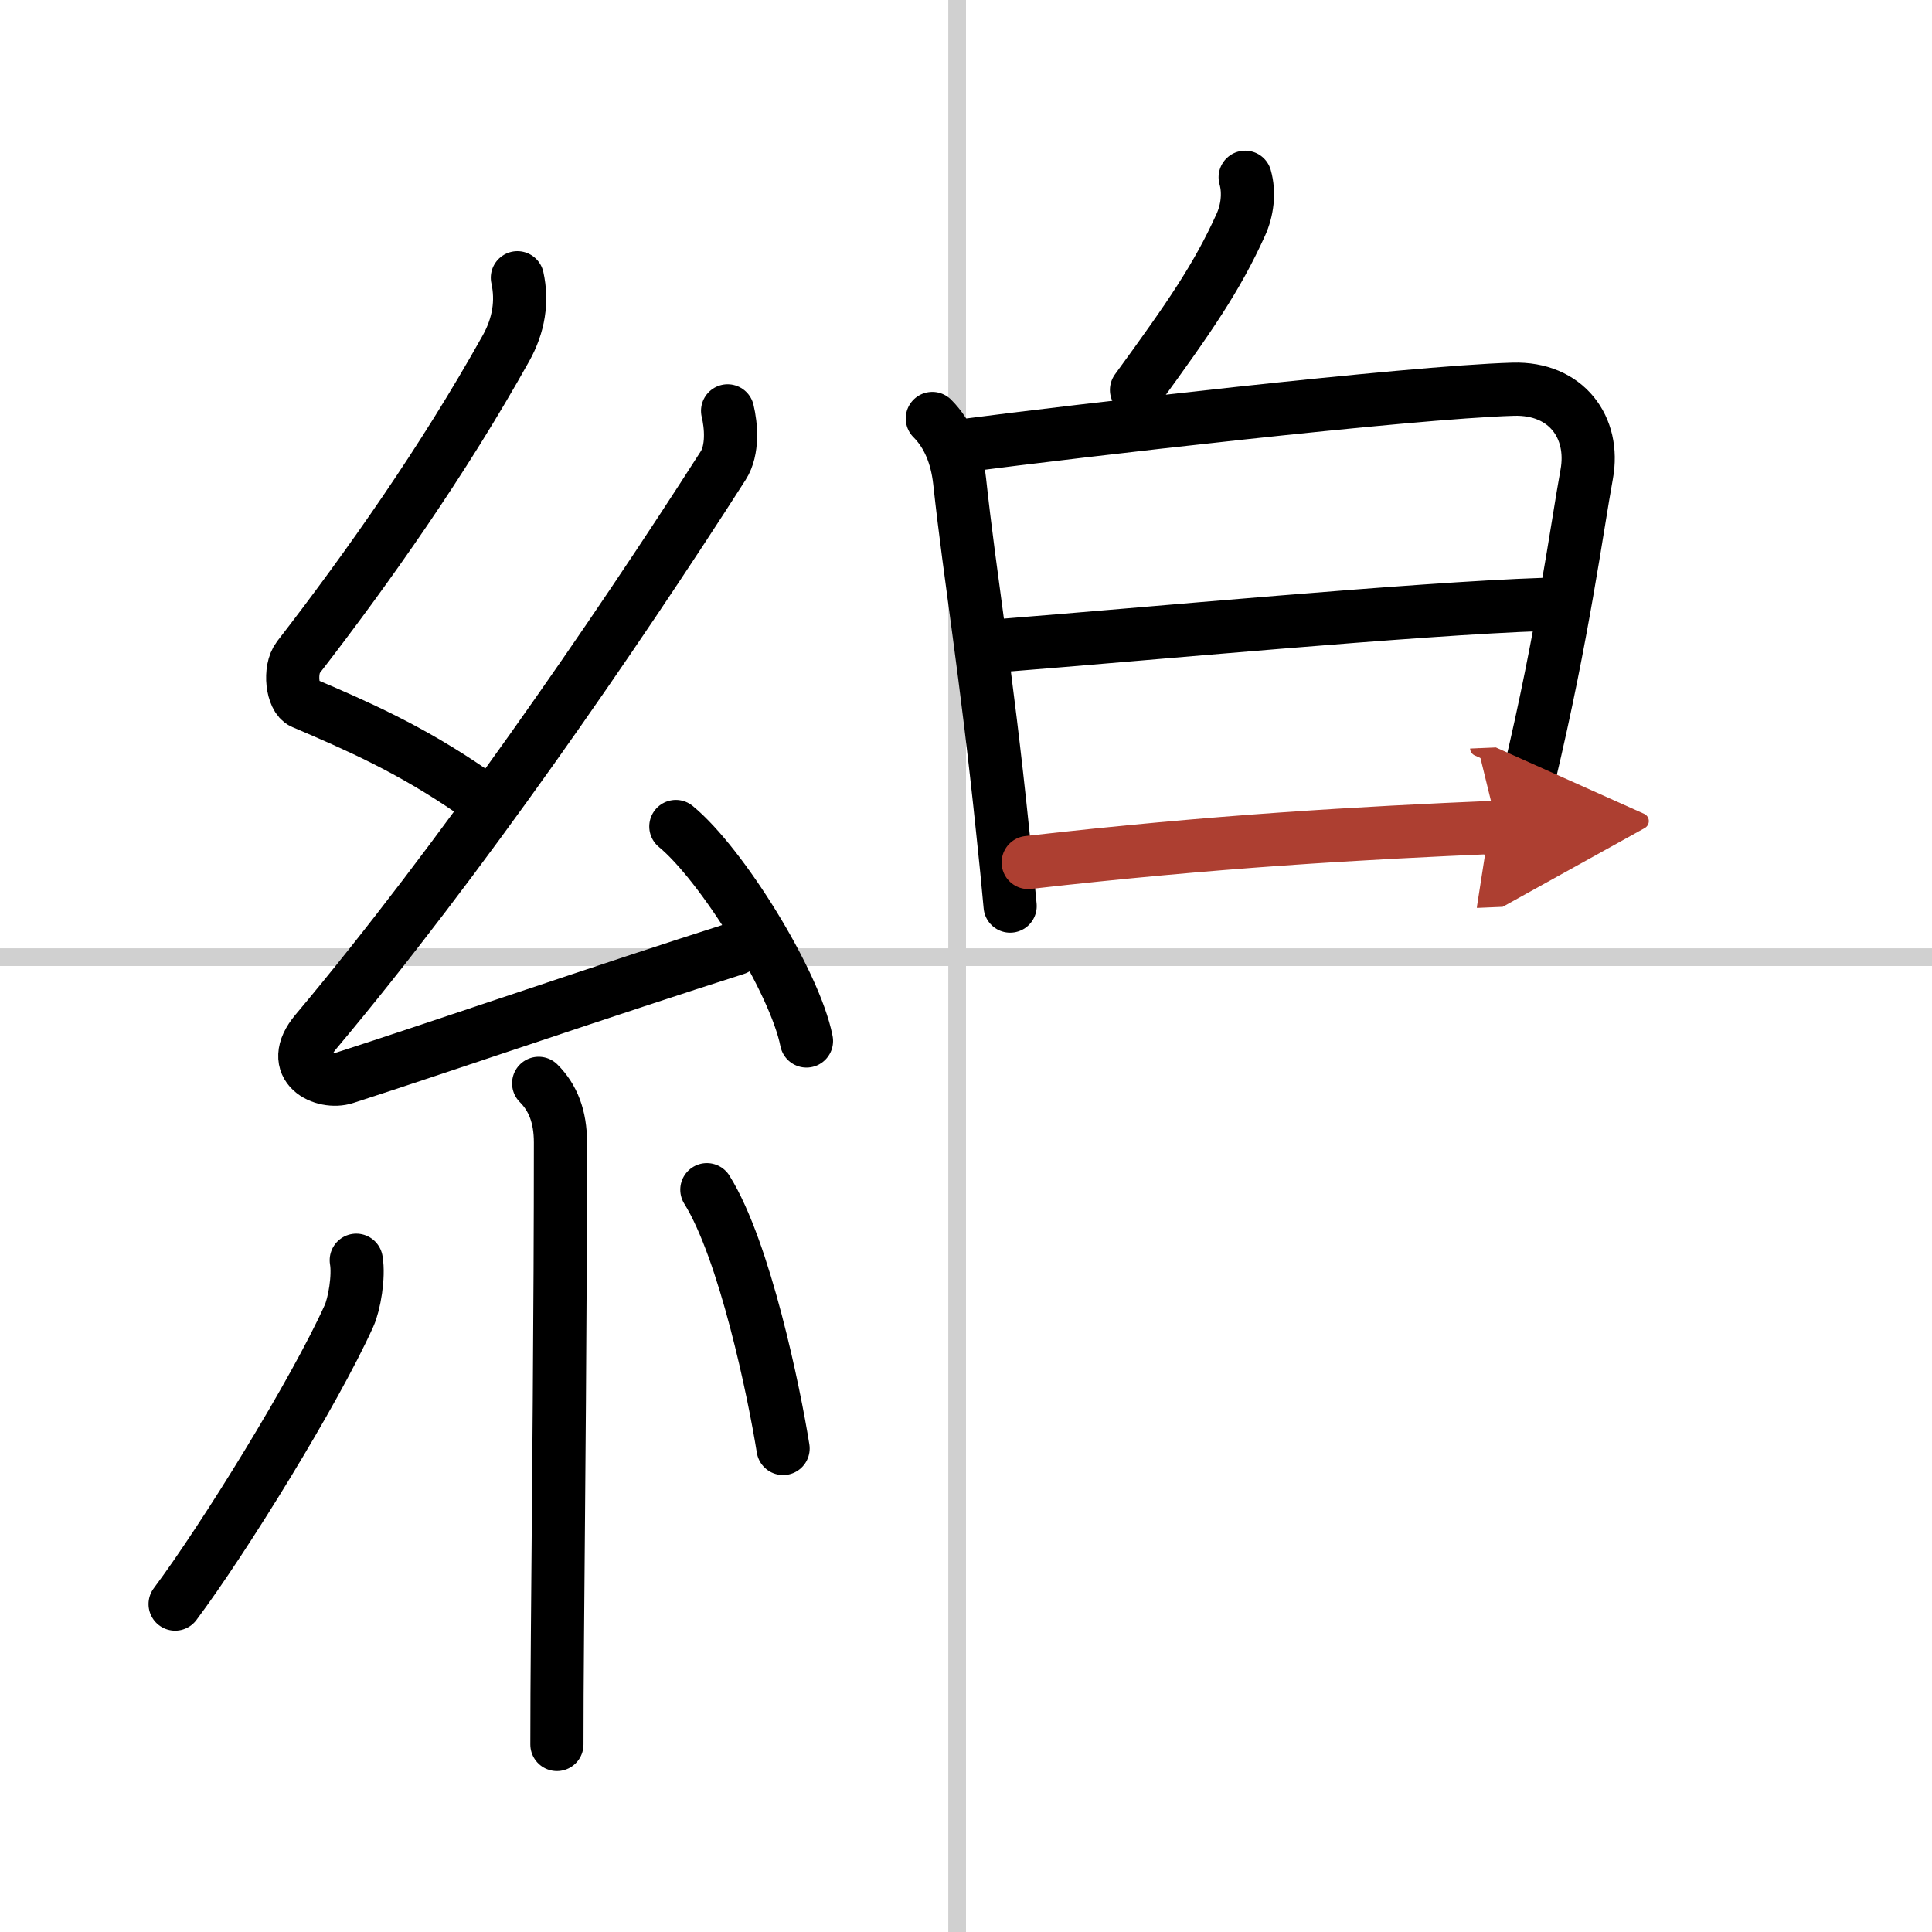
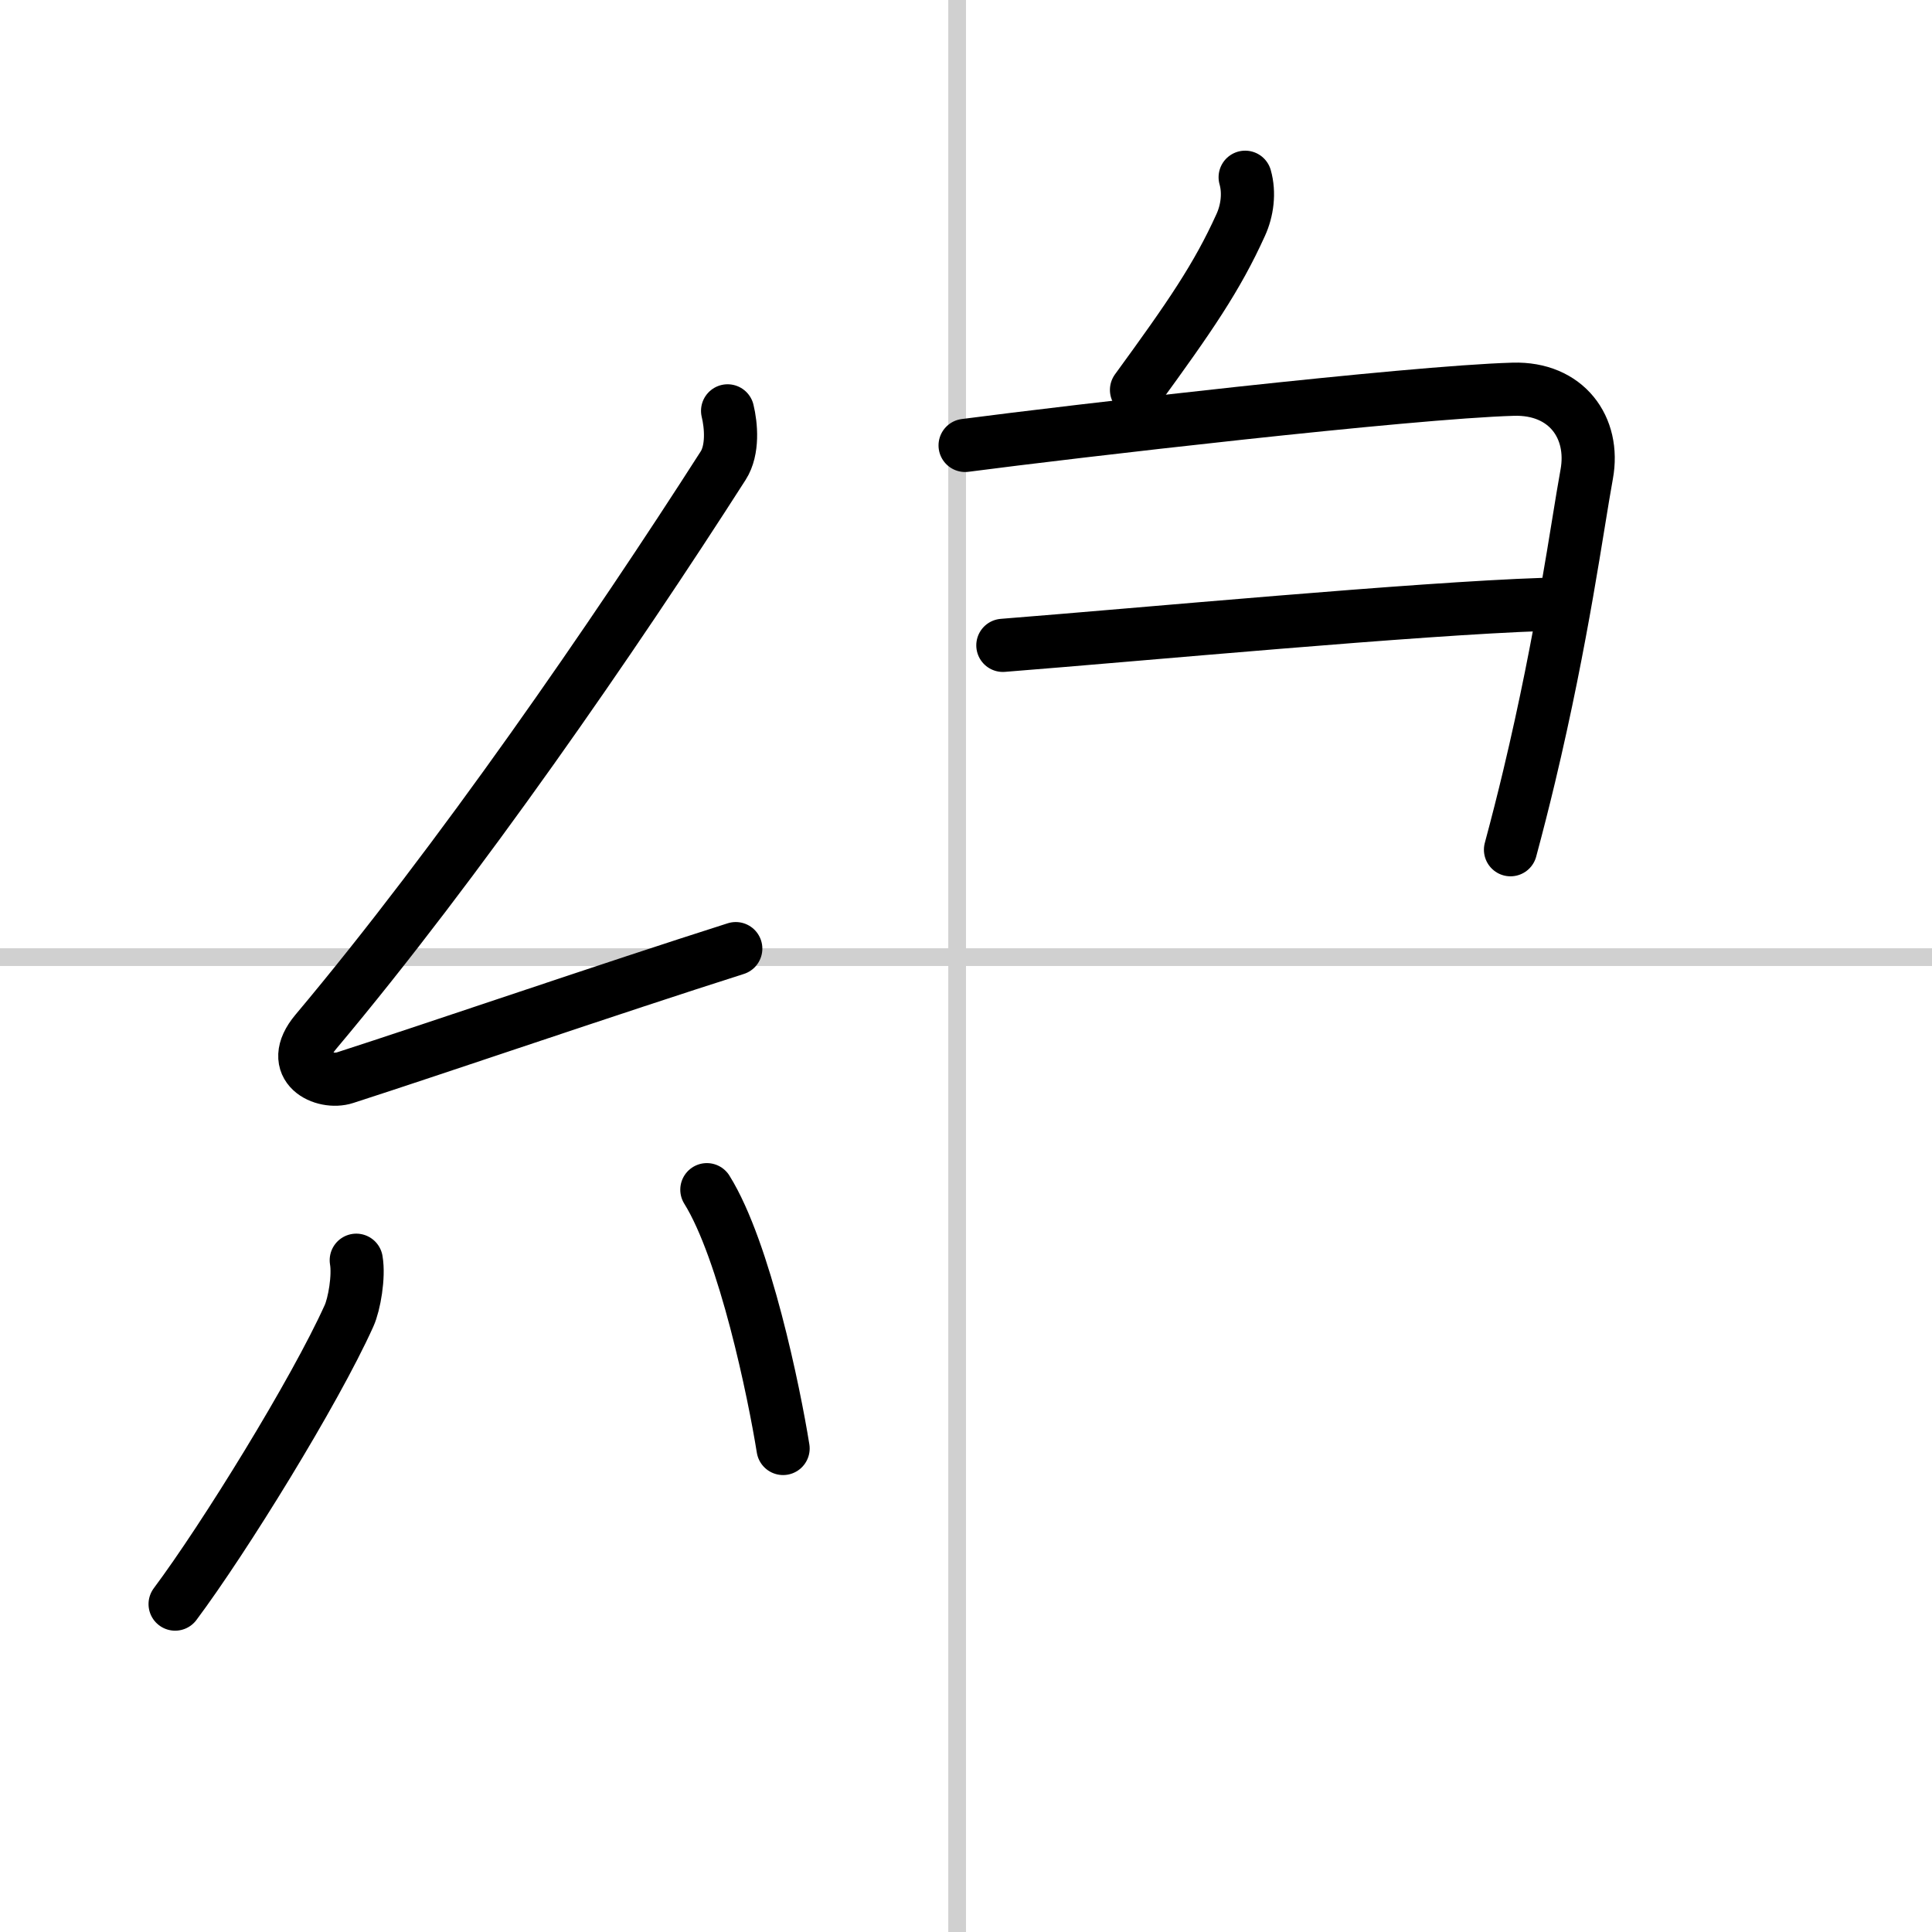
<svg xmlns="http://www.w3.org/2000/svg" width="400" height="400" viewBox="0 0 109 109">
  <defs>
    <marker id="a" markerWidth="4" orient="auto" refX="1" refY="5" viewBox="0 0 10 10">
      <polyline points="0 0 10 5 0 10 1 5" fill="#ad3f31" stroke="#ad3f31" />
    </marker>
  </defs>
  <g fill="none" stroke="#000" stroke-linecap="round" stroke-linejoin="round" stroke-width="3">
    <rect width="100%" height="100%" fill="#fff" stroke="#fff" />
    <line x1="54" x2="54" y2="109" stroke="#d0d0d0" stroke-width="1" />
    <line x2="109" y1="54" y2="54" stroke="#d0d0d0" stroke-width="1" />
-     <path d="M29.19,15.67c0.29,1.32,0.09,2.67-0.65,3.99C25,26,20.75,32.02,16.83,37.09c-0.54,0.7-0.34,2.3,0.25,2.55c3.09,1.32,6.04,2.61,9.49,4.98" />
    <path d="m41.05 23.18c0.2 0.82 0.32 2.2-0.25 3.09-6.16 9.62-14.93 22.36-22.98 31.94-1.69 2.02 0.46 2.98 1.65 2.59 5-1.61 15.03-5.05 22.04-7.28" />
-     <path d="m38.13 46.63c2.6 2.14 6.72 8.78 7.37 12.1" />
-     <path d="m30.39 61.12c0.81 0.81 1.23 1.88 1.23 3.34 0 9.3-0.11 20.34-0.17 27.79-0.02 2.39-0.03 4.49-0.03 6.17" />
    <path d="m20.1 71.1c0.16 0.92-0.11 2.48-0.41 3.14-1.94 4.3-7.06 12.58-9.81 16.26" />
    <path d="m39.88 67.12c2.15 3.45 3.8 11.47 4.3 14.6" />
    <path d="m70.25 10c0.25 0.88 0.12 1.88-0.25 2.69-1.34 2.96-2.87 5.18-5.88 9.31" />
-     <path d="m52.6 23.61c0.89 0.89 1.38 2.11 1.54 3.53 0.61 5.61 1.48 10.54 2.44 19.85 0.15 1.4 0.29 2.79 0.41 4.13" />
    <path d="m54.45 25.13c5.95-0.78 25.03-3 30.92-3.17 3-0.09 4.63 2.16 4.15 4.79-0.54 2.95-1.35 9.1-3.25 17.06-0.32 1.34-0.67 2.72-1.05 4.13" />
    <path d="m56.58 36.41c8-0.63 23.3-2.07 30.51-2.31" />
-     <path d="m58.01 48.66c10.51-1.2 18.74-1.66 26.47-1.99" marker-end="url(#a)" stroke="#ad3f31" />
  </g>
</svg>